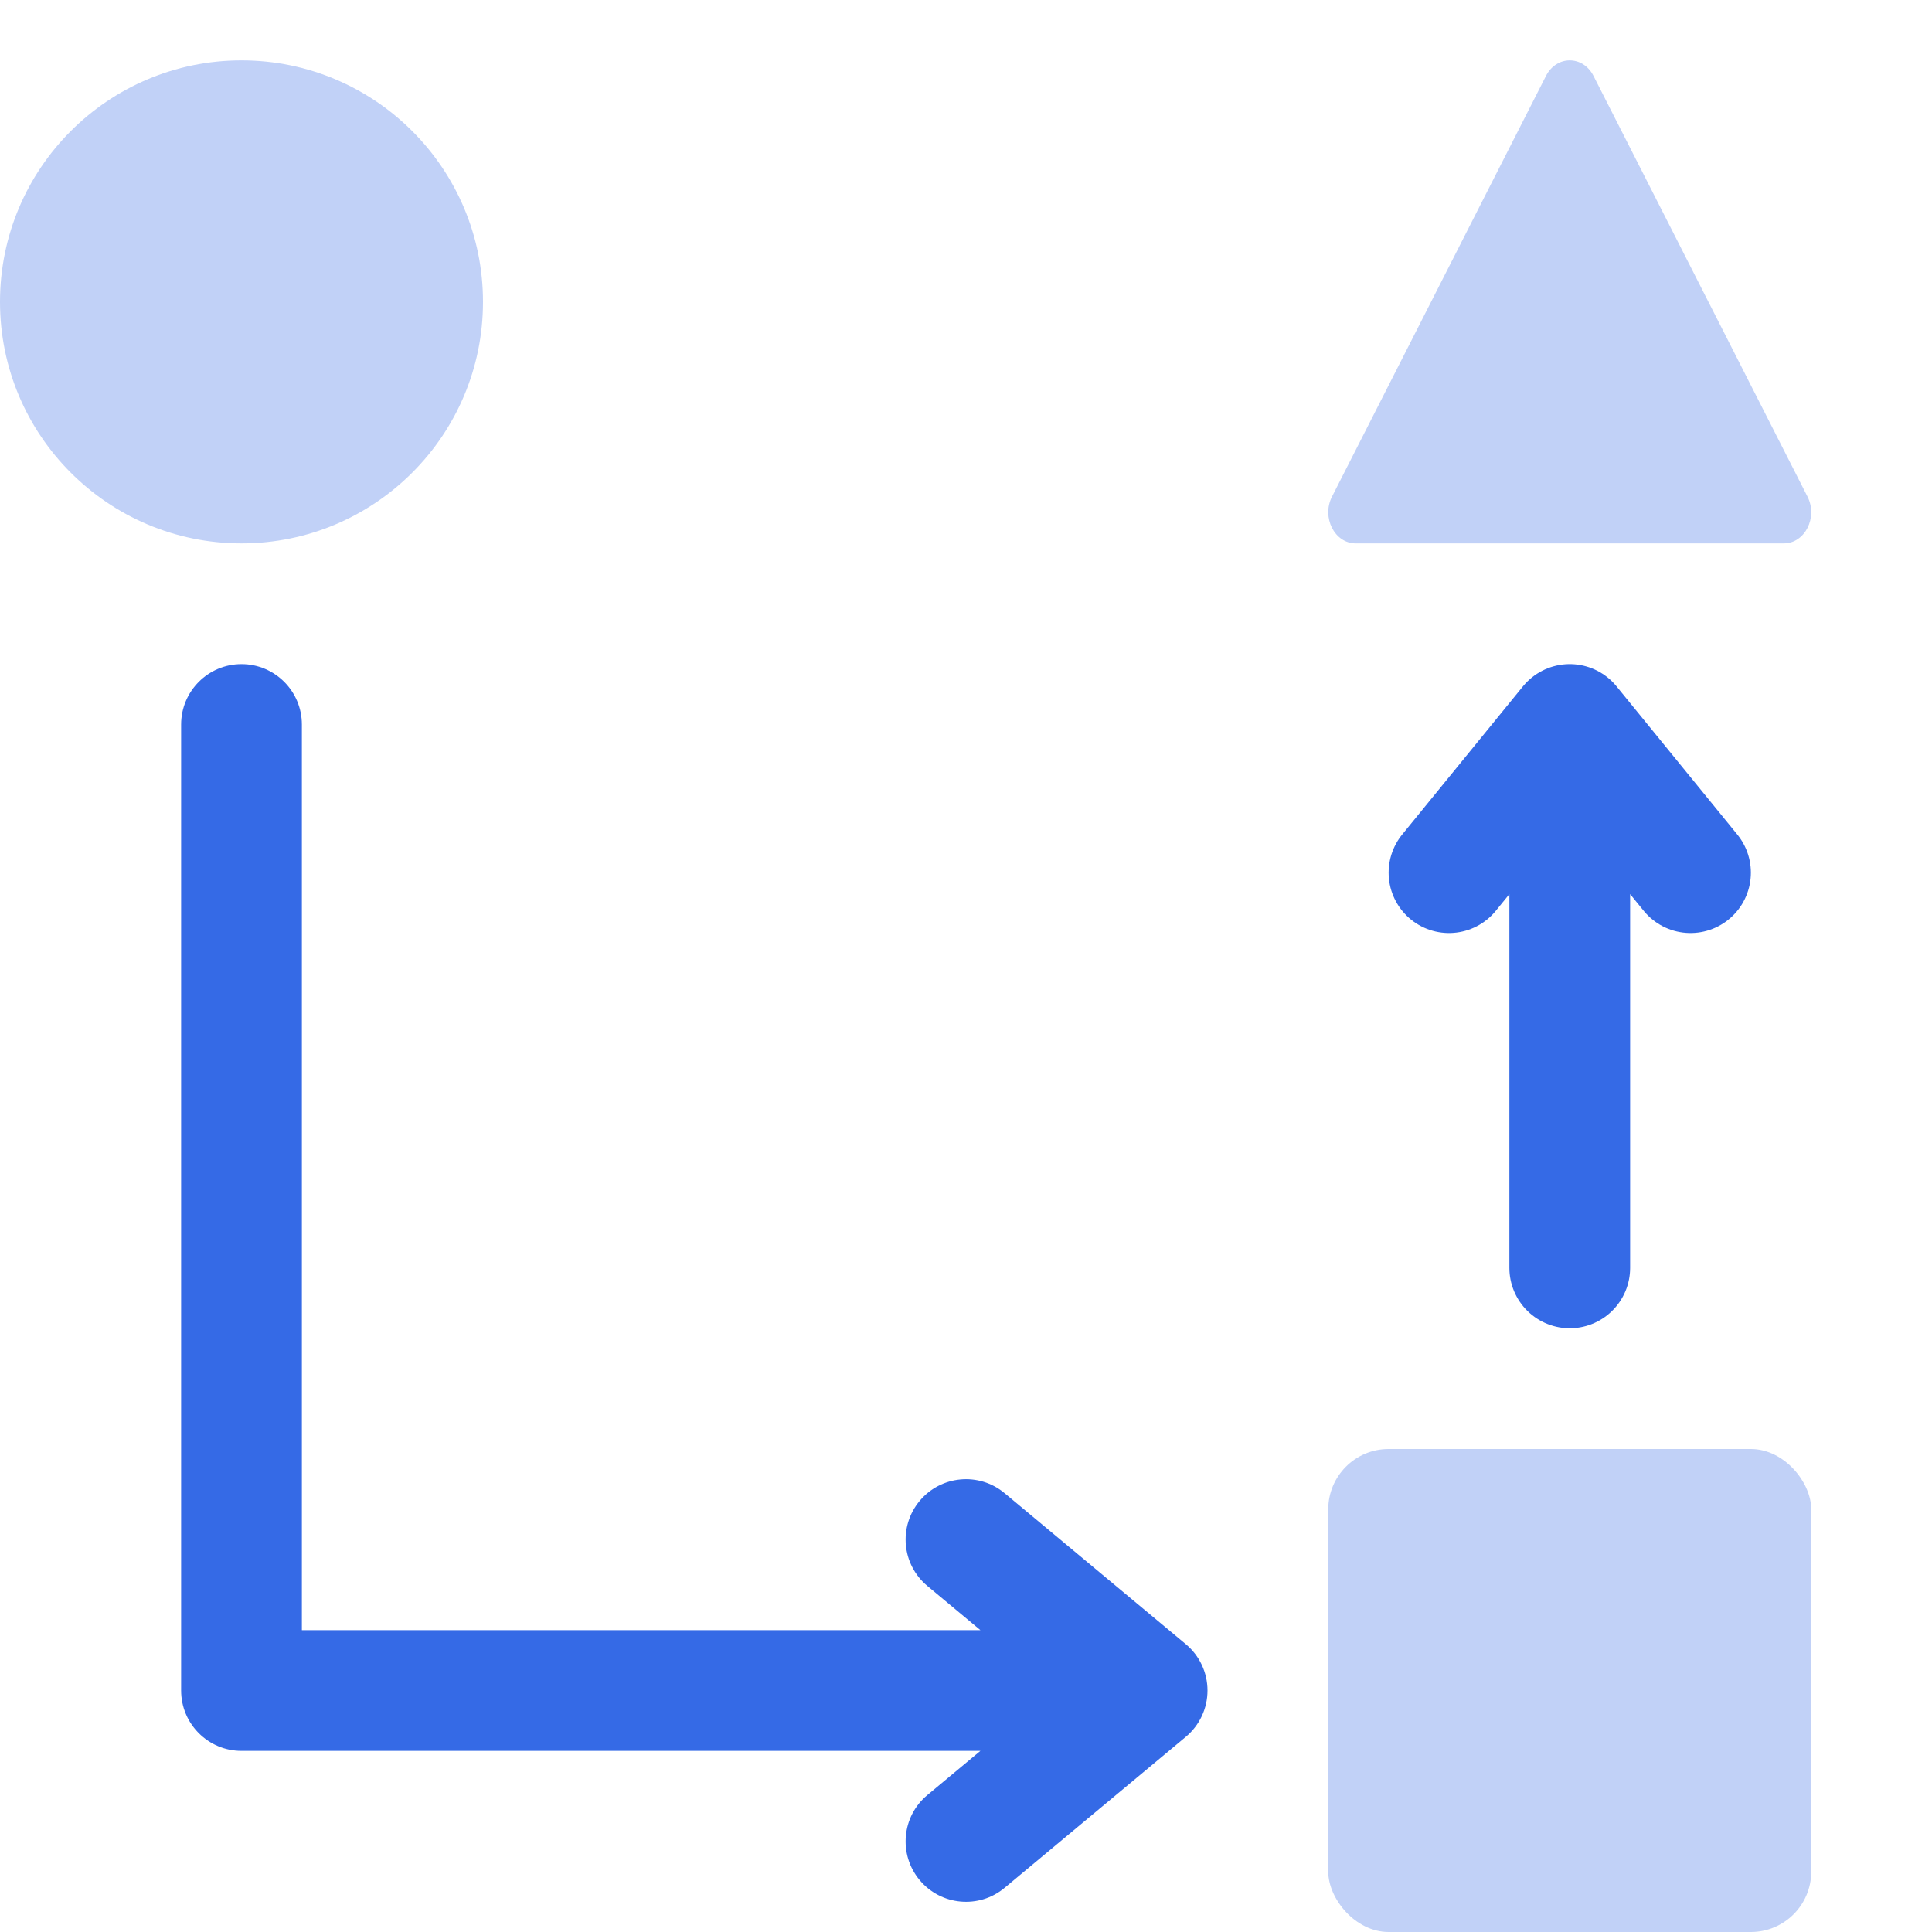
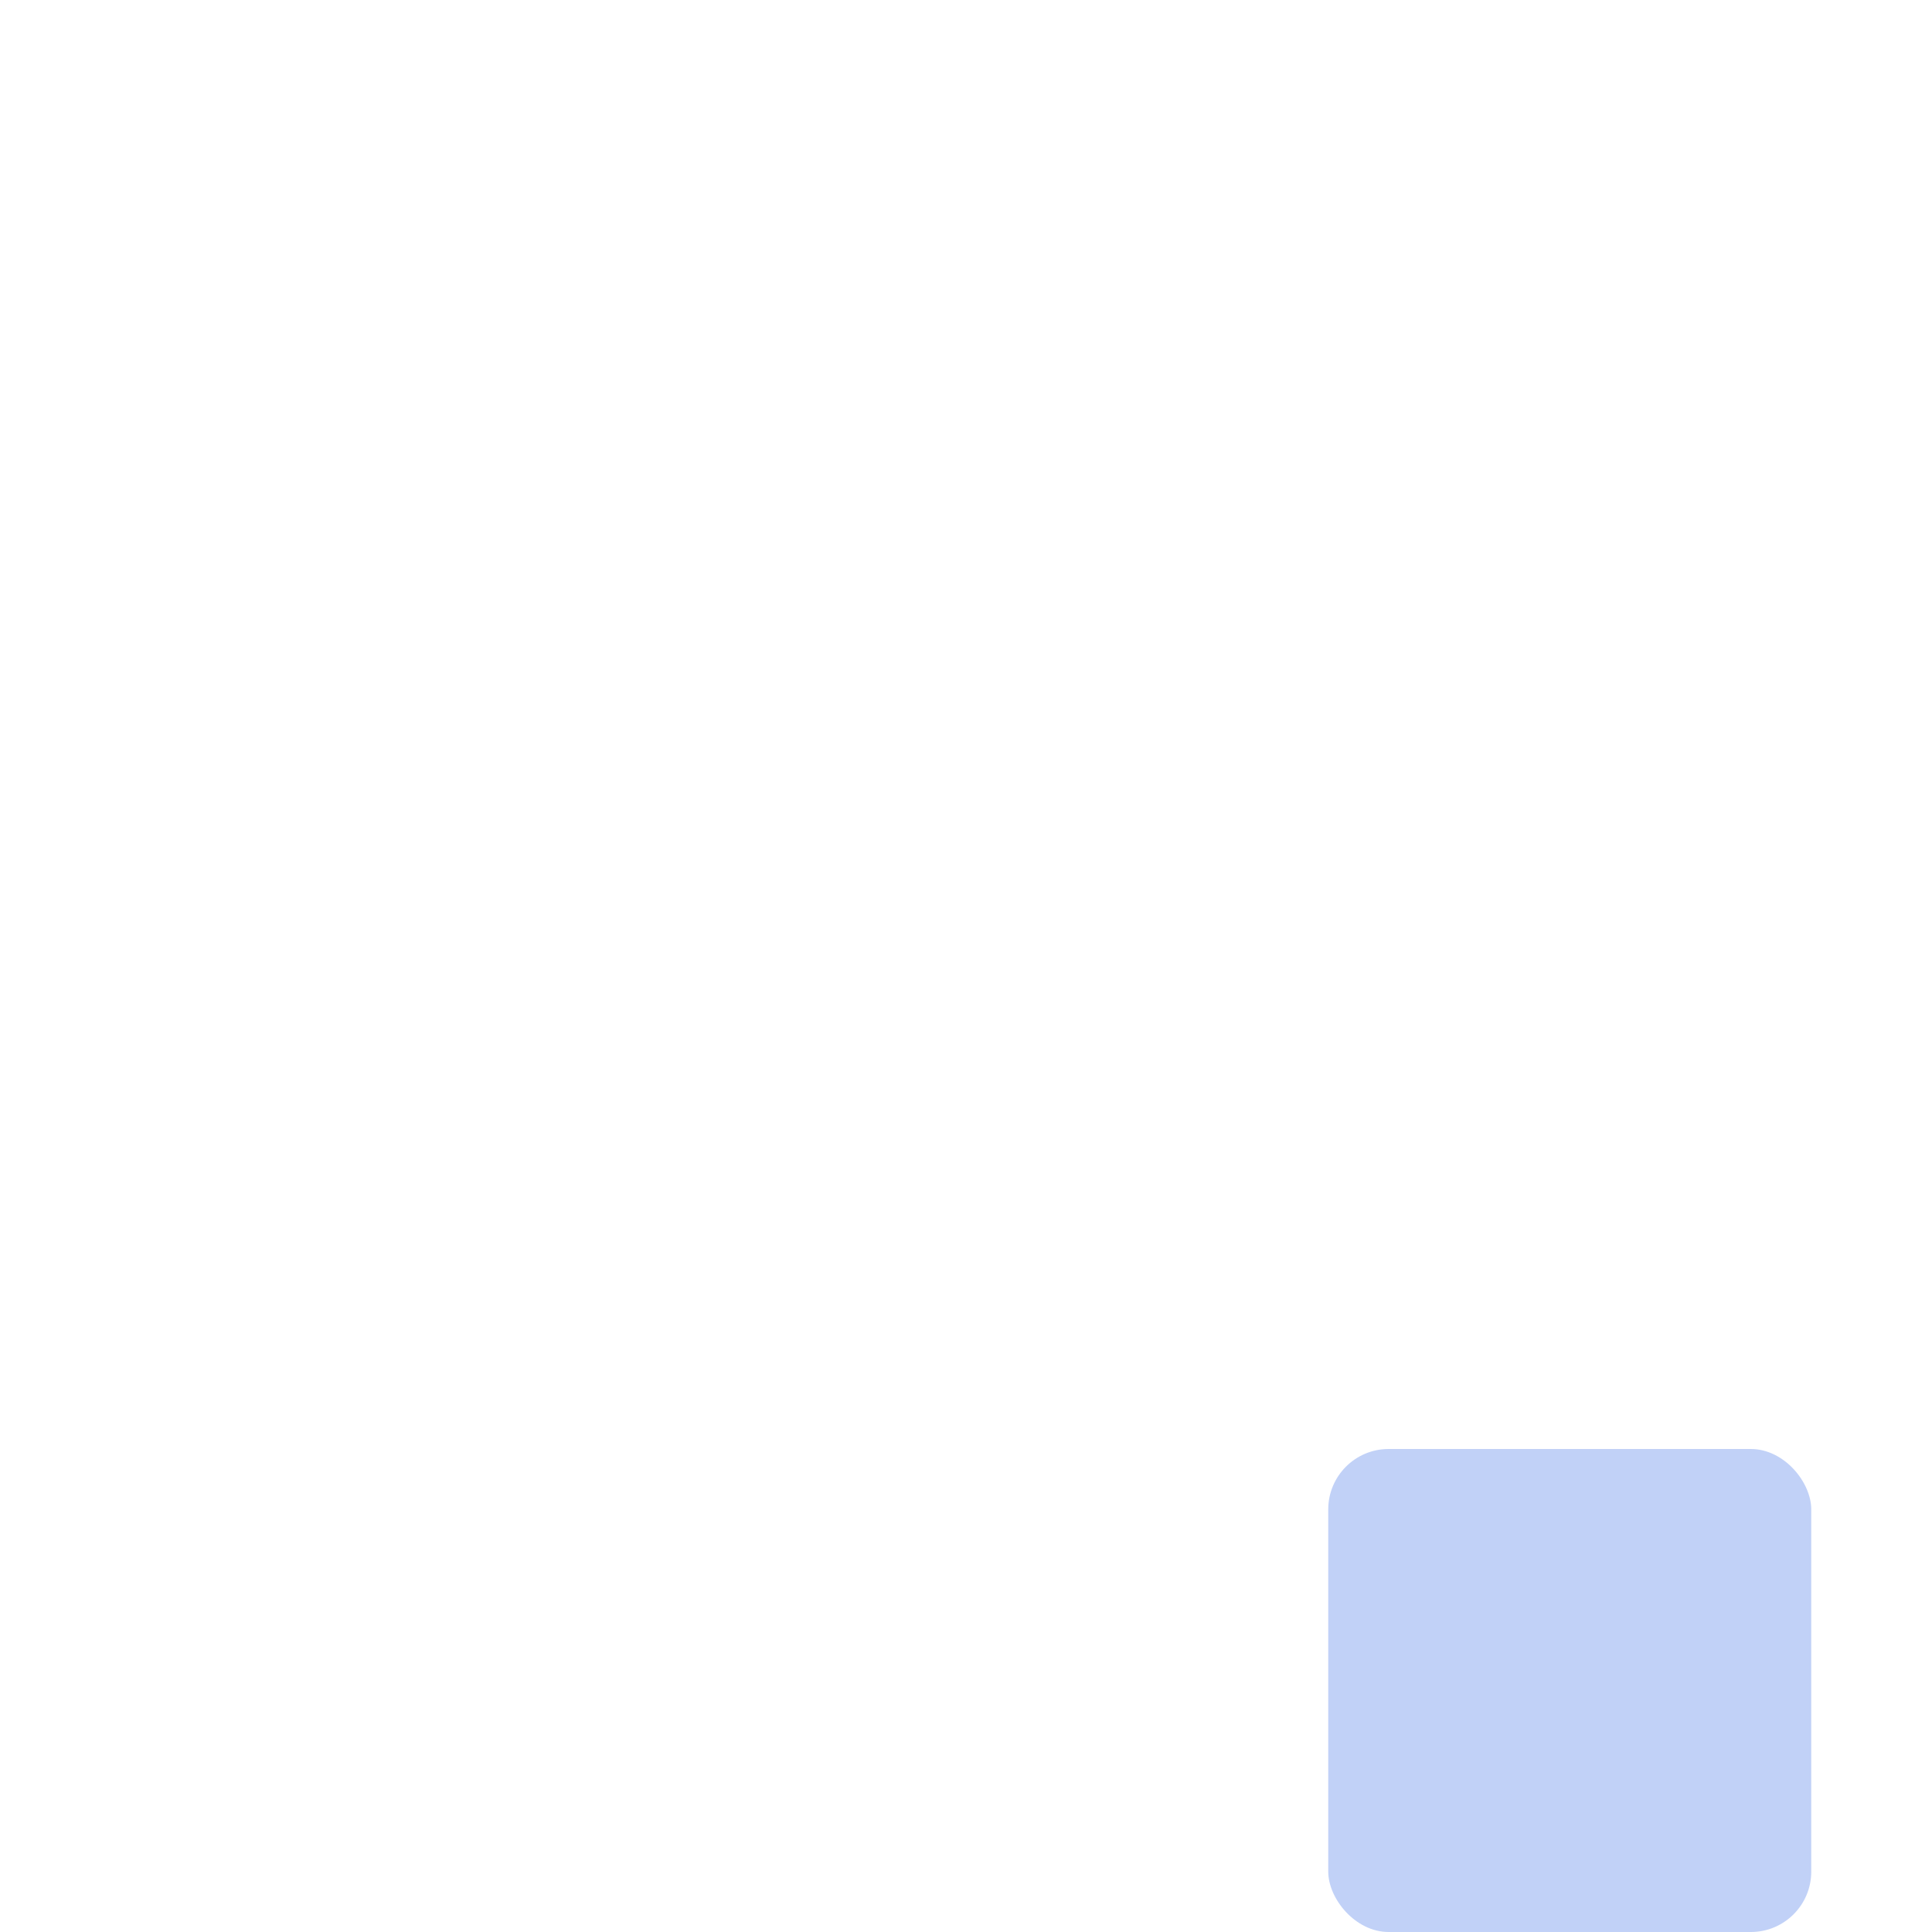
<svg xmlns="http://www.w3.org/2000/svg" width="32" height="32" viewBox="0 0 32 32" fill="none">
-   <path d="M26 21V12M26 12L24 14.454M26 12L28 14.454" stroke="#356AE6" stroke-width="2" stroke-miterlimit="16" stroke-linecap="round" stroke-linejoin="round" />
-   <path d="M5 12C5 11.448 4.552 11 4 11C3.448 11 3 11.448 3 12H5ZM4 28H3C3 28.552 3.448 29 4 29V28ZM19 28L19.64 28.768C19.868 28.578 20 28.297 20 28C20 27.703 19.868 27.422 19.64 27.232L19 28ZM16.64 24.732C16.216 24.378 15.585 24.436 15.232 24.86C14.878 25.284 14.935 25.915 15.36 26.268L16.64 24.732ZM15.36 29.732C14.935 30.085 14.878 30.716 15.232 31.14C15.585 31.564 16.216 31.622 16.64 31.268L15.36 29.732ZM3 12V28H5V12H3ZM4 29H19V27H4V29ZM19.64 27.232L16.64 24.732L15.36 26.268L18.36 28.768L19.64 27.232ZM18.36 27.232L15.36 29.732L16.64 31.268L19.64 28.768L18.36 27.232Z" fill="#356AE6" />
-   <circle cx="4" cy="5" r="4" fill="#C1D1F7" />
  <rect x="22" y="24" width="8" height="8" rx="1" fill="#C1D1F7" />
-   <path d="M25.606 1.258C25.781 0.914 26.219 0.914 26.394 1.258L29.938 8.226C30.113 8.57 29.895 9 29.545 9H22.455C22.105 9 21.887 8.57 22.062 8.226L25.606 1.258Z" fill="#C1D1F7" />
</svg>